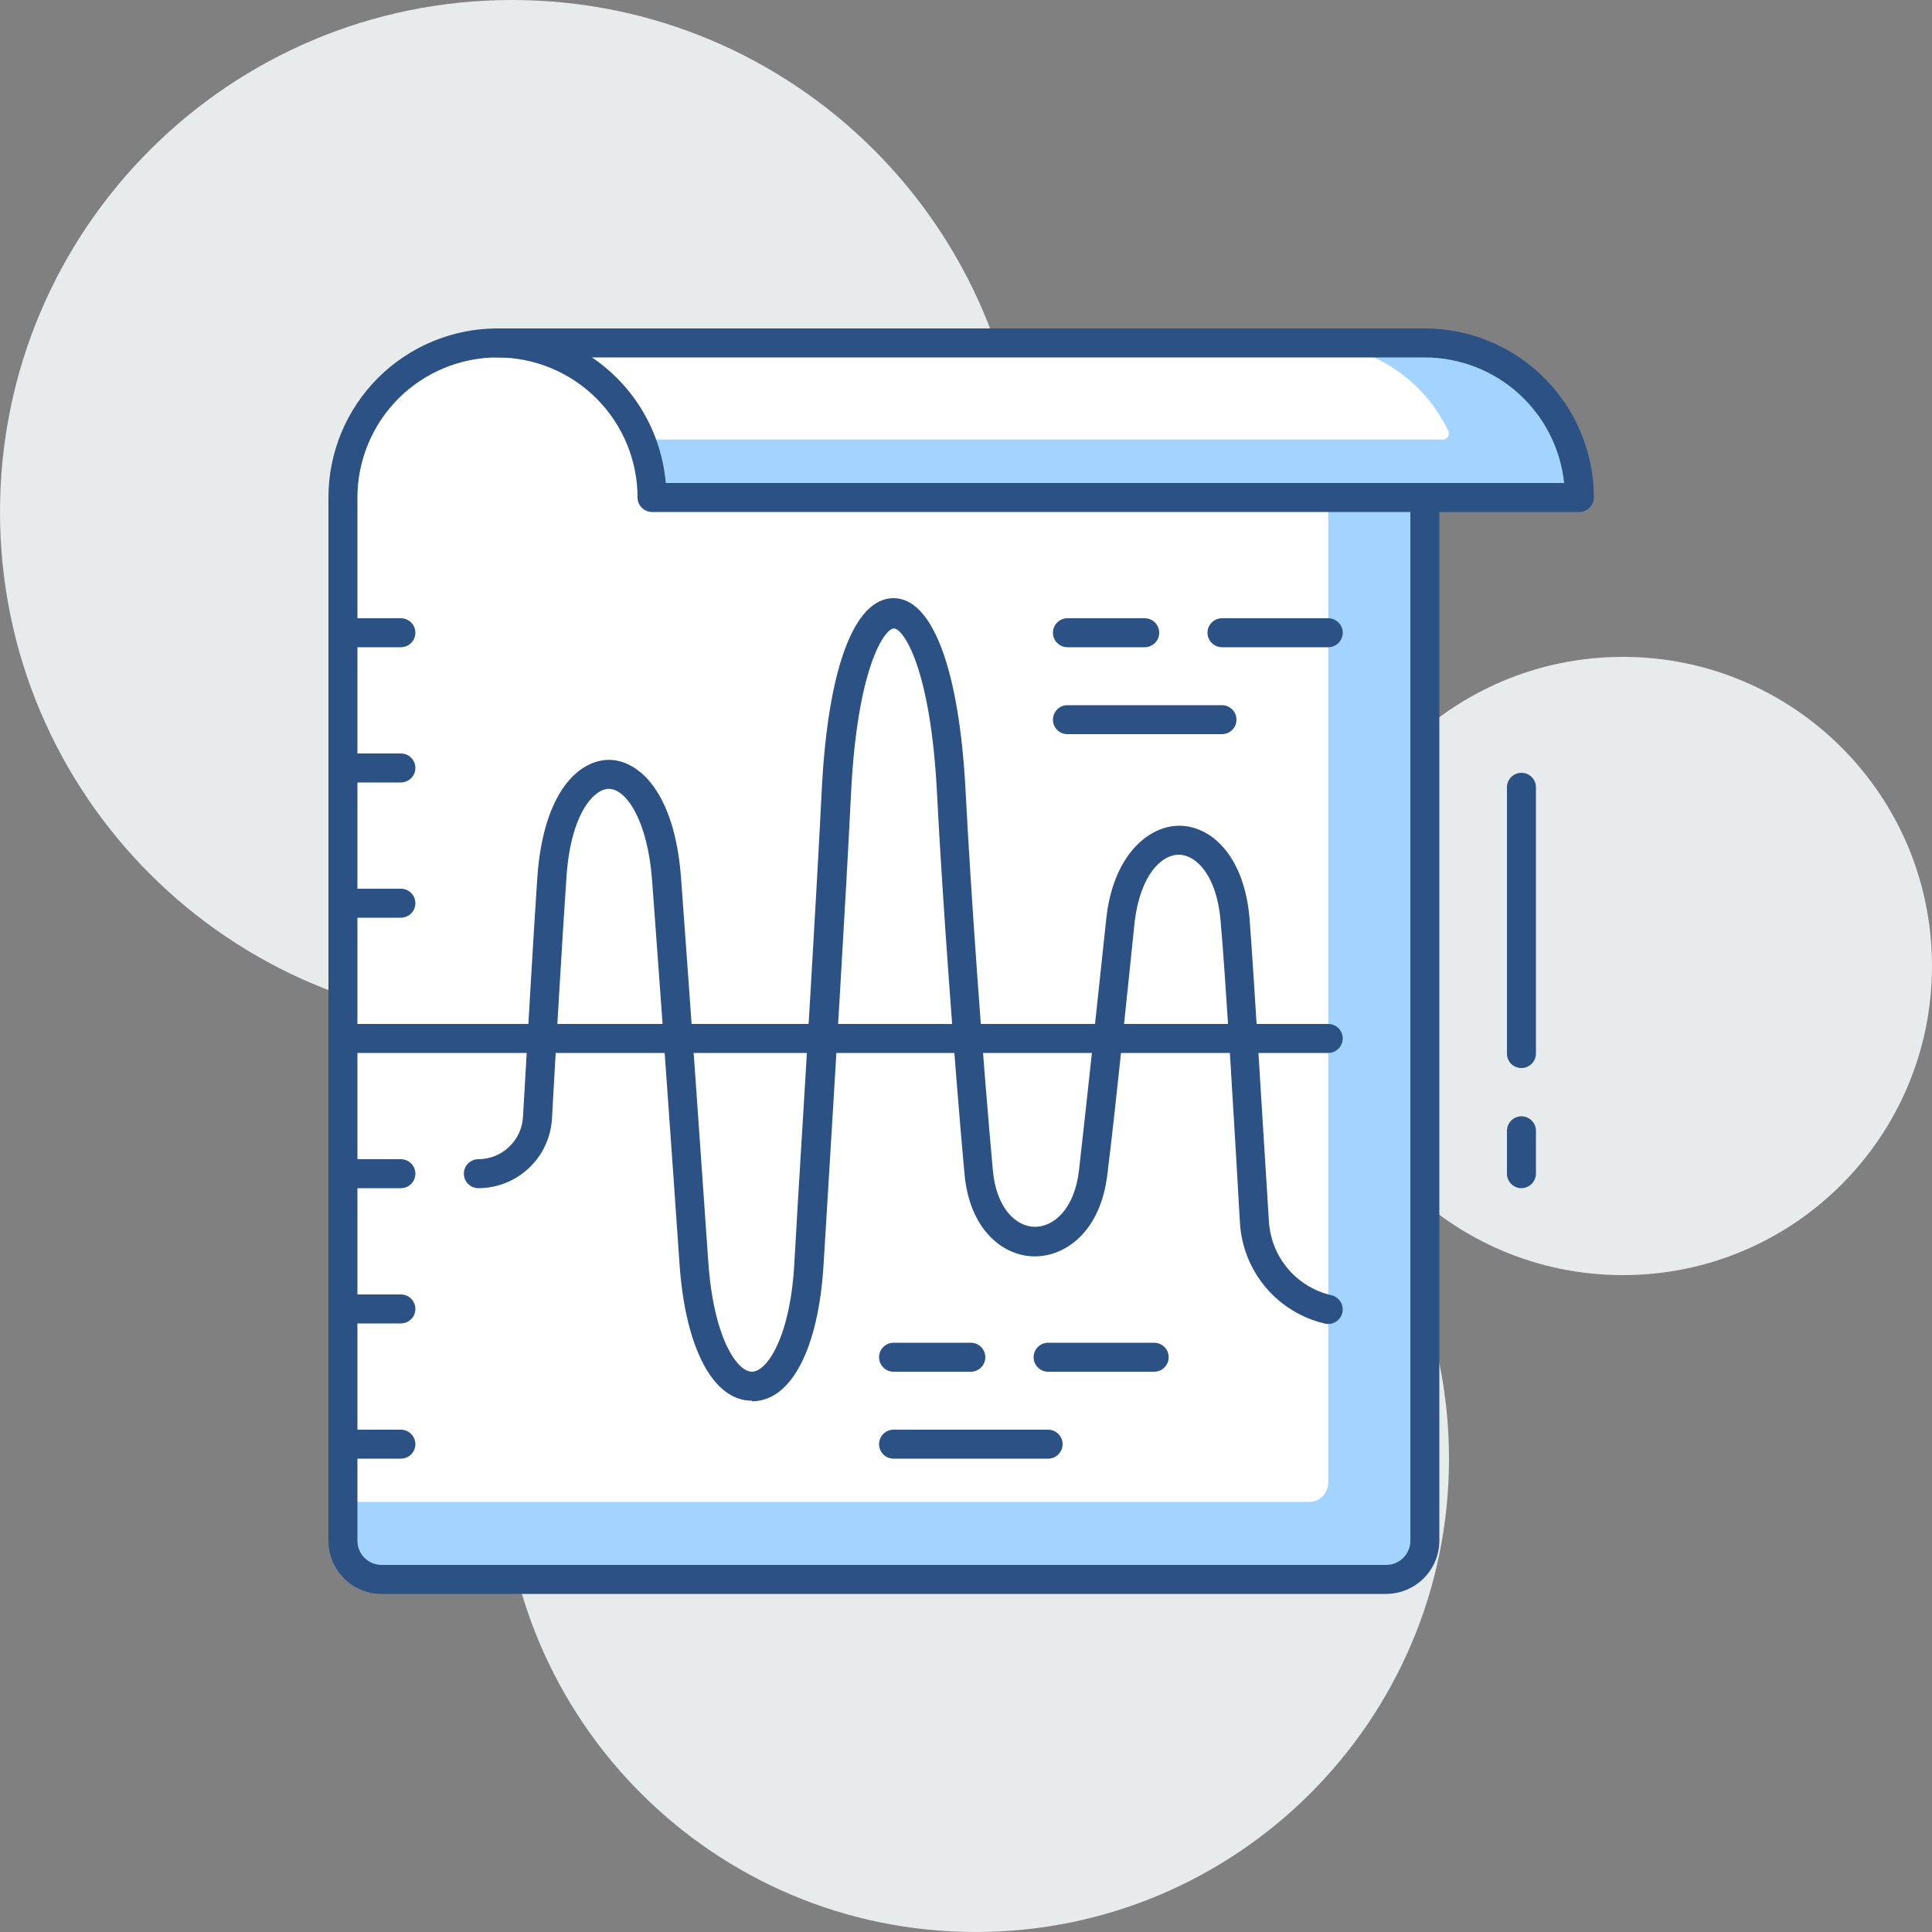
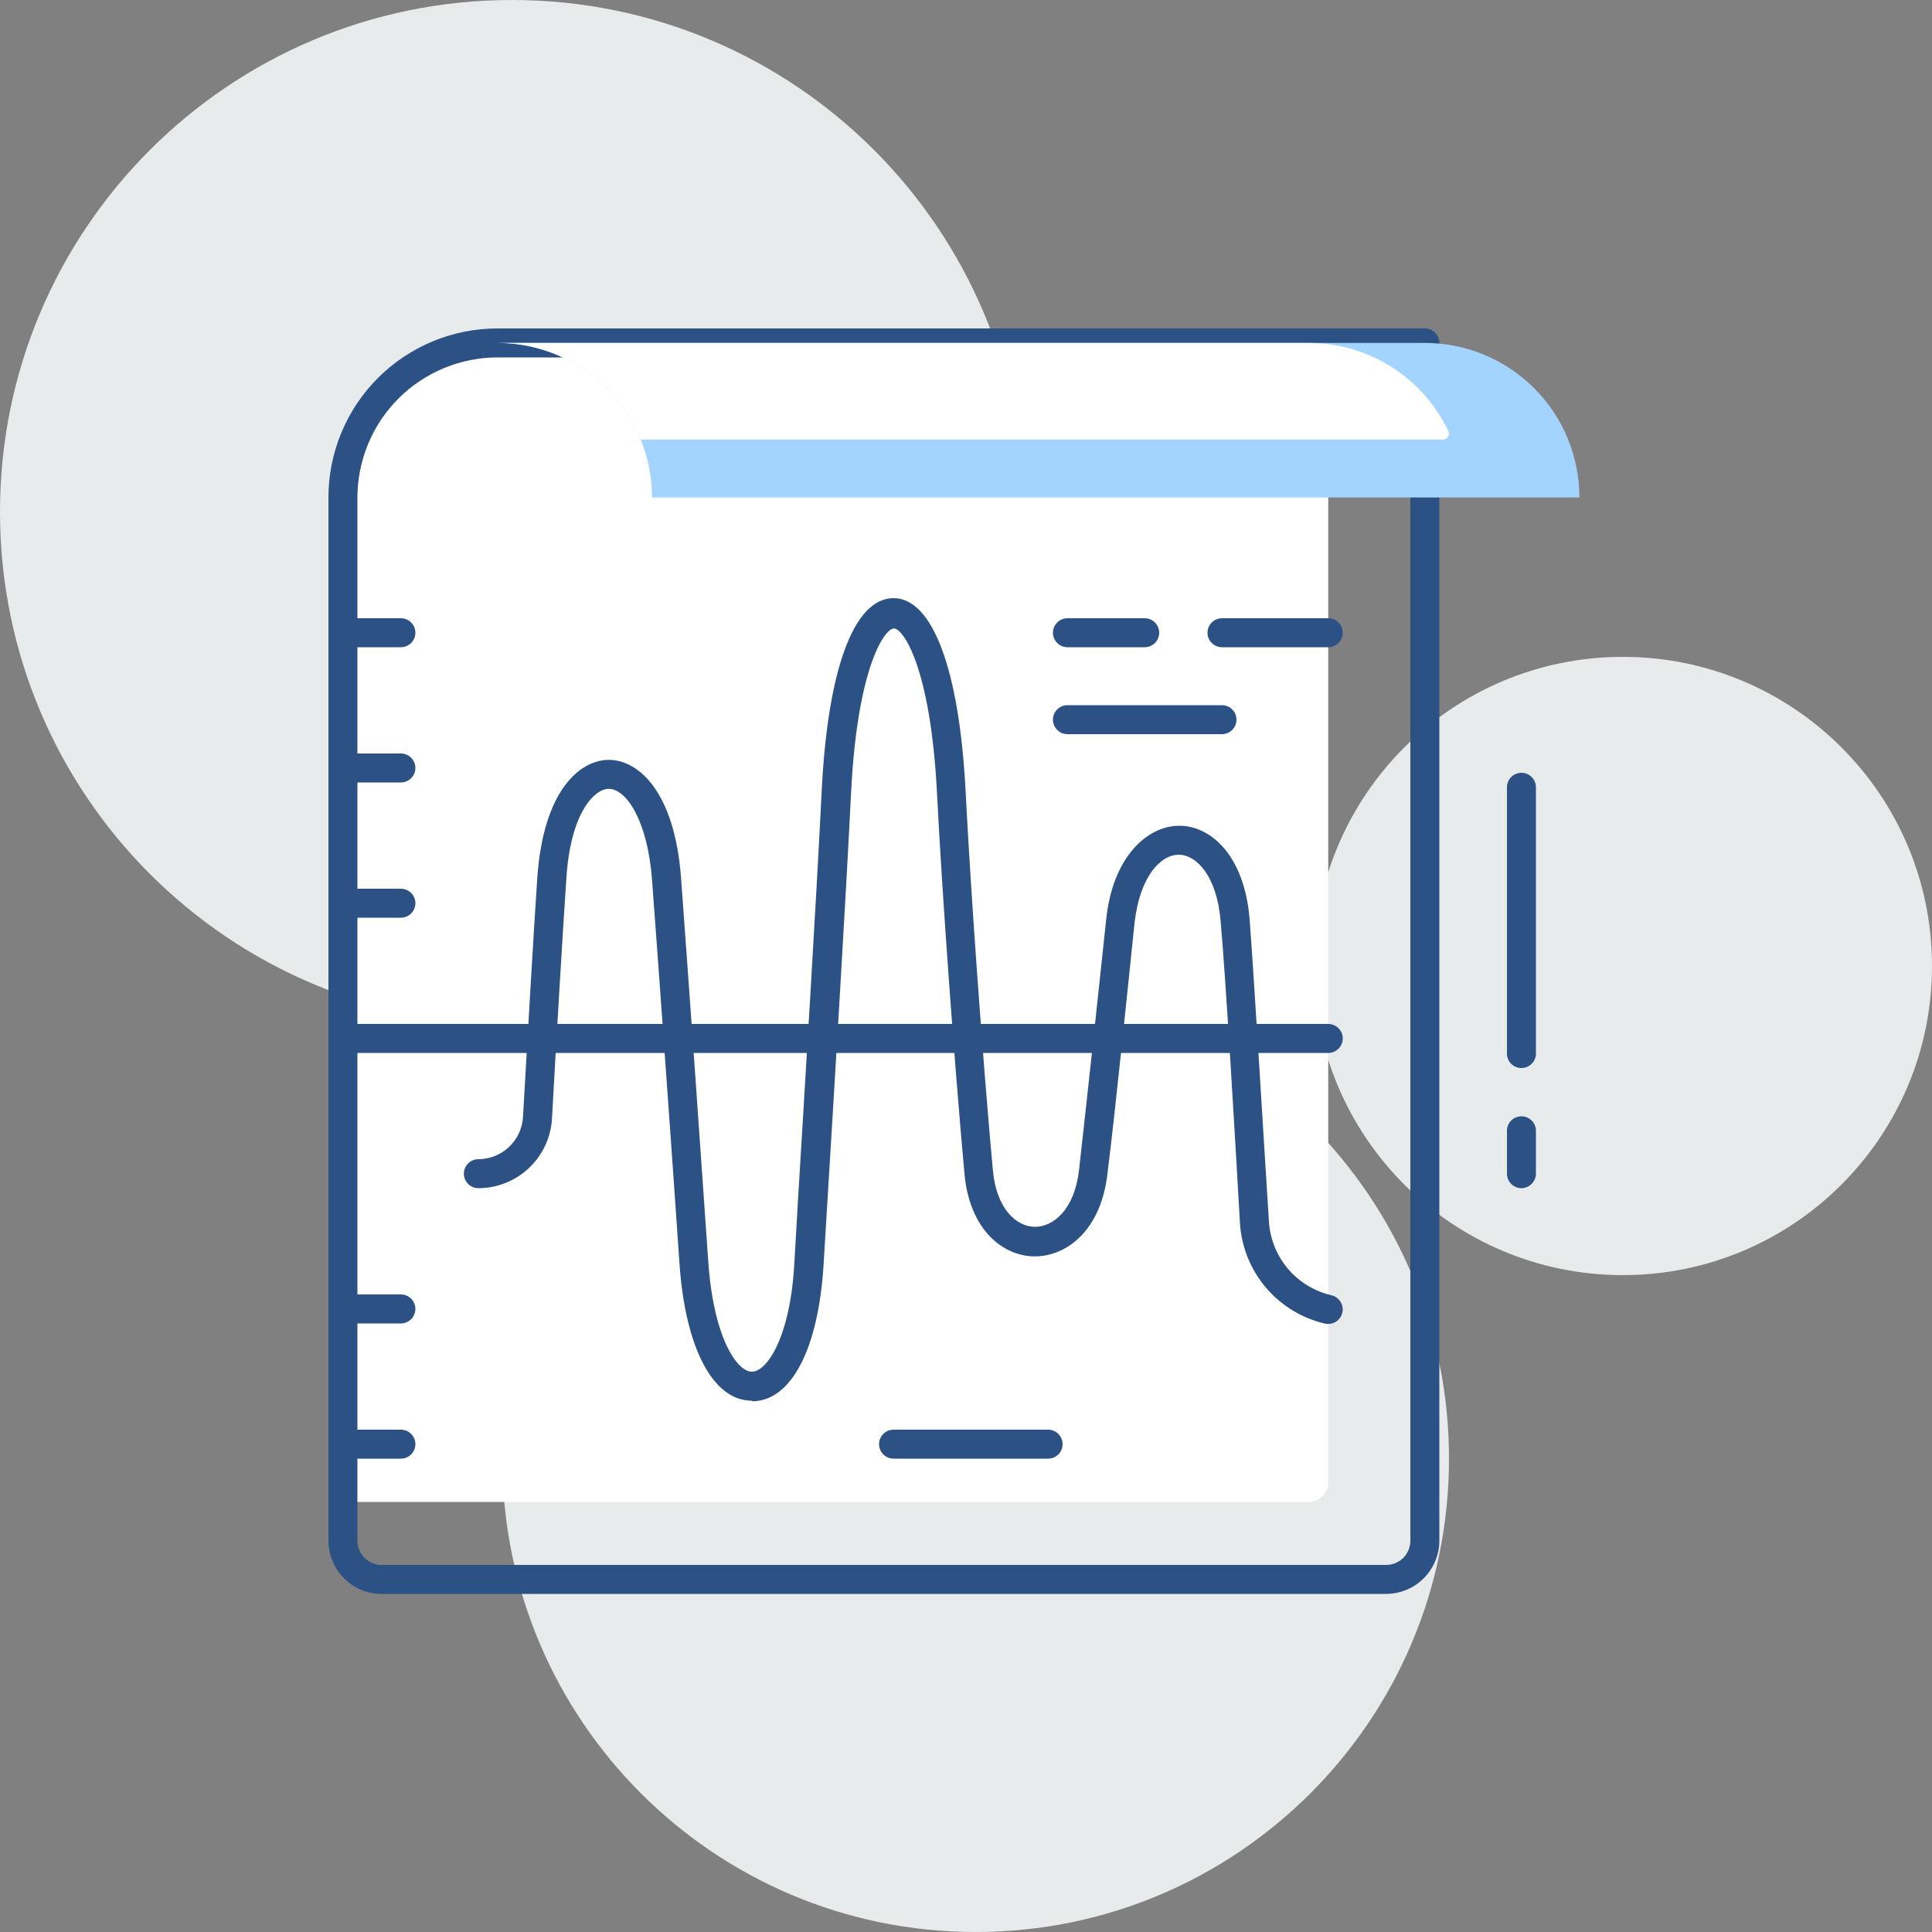
<svg xmlns="http://www.w3.org/2000/svg" width="100" height="100" viewBox="0 0 100 100" fill="none">
  <rect x="0" y="0" width="100" height="100" fill="#808080" stroke="none" />
  <path d="M84 66C92.837 66 100 58.837 100 50C100 41.163 92.837 34 84 34C75.163 34 68 41.163 68 50C68 58.837 75.163 66 84 66Z" fill="#E8EBEC" />
  <path d="M50.5 100C64.031 100 75 89.031 75 75.5C75 61.969 64.031 51 50.5 51C36.969 51 26 61.969 26 75.5C26 89.031 36.969 100 50.5 100Z" fill="#E8EBEC" />
  <path d="M26.5 53C41.136 53 53 41.136 53 26.5C53 11.864 41.136 0 26.5 0C11.864 0 0 11.864 0 26.5C0 41.136 11.864 53 26.5 53Z" fill="#E8EBEC" />
-   <path d="M17.75 79.74L17.75 25.74C17.75 24.689 17.957 23.649 18.359 22.678C18.761 21.708 19.35 20.826 20.093 20.083C20.836 19.34 21.718 18.751 22.689 18.349C23.659 17.947 24.699 17.74 25.75 17.74H73.75V79.74C73.75 80.27 73.539 80.779 73.164 81.154C72.789 81.529 72.28 81.74 71.75 81.74H19.75C19.22 81.74 18.711 81.529 18.336 81.154C17.961 80.779 17.75 80.27 17.75 79.74Z" fill="#A3D4FF" />
  <path d="M17.75 77.74L17.75 25.74C17.75 24.689 17.957 23.649 18.359 22.678C18.761 21.708 19.35 20.826 20.093 20.083C20.836 19.34 21.718 18.751 22.689 18.349C23.659 17.947 24.699 17.74 25.75 17.74H68.75V76.74C68.75 77.005 68.645 77.26 68.457 77.447C68.27 77.635 68.015 77.74 67.75 77.74H17.75Z" fill="white" />
  <path d="M71.75 82.5H19.75C19.021 82.5 18.321 82.21 17.805 81.695C17.29 81.179 17 80.479 17 79.75V25.75C17 23.429 17.922 21.204 19.563 19.563C21.204 17.922 23.429 17 25.75 17H73.75C73.949 17 74.14 17.079 74.28 17.22C74.421 17.36 74.5 17.551 74.5 17.75V79.75C74.497 80.478 74.207 81.177 73.692 81.692C73.177 82.207 72.478 82.497 71.75 82.5ZM25.75 18.5C23.828 18.503 21.985 19.267 20.626 20.626C19.267 21.985 18.503 23.828 18.5 25.75V79.75C18.5 80.082 18.632 80.4 18.866 80.634C19.101 80.868 19.419 81 19.75 81H71.75C72.082 81 72.4 80.868 72.634 80.634C72.868 80.4 73 80.082 73 79.75V18.5H25.75Z" fill="#2B5185" />
  <path d="M25.75 17.75C27.872 17.75 29.907 18.593 31.407 20.093C32.907 21.593 33.75 23.628 33.75 25.75H81.75C81.75 23.628 80.907 21.593 79.407 20.093C77.907 18.593 75.872 17.75 73.75 17.75H25.75Z" fill="#A3D4FF" />
  <path d="M67.75 17.75H25.75C27.343 17.751 28.898 18.228 30.218 19.119C31.539 20.009 32.563 21.274 33.16 22.75H74.69C74.741 22.749 74.79 22.736 74.835 22.711C74.879 22.687 74.916 22.652 74.944 22.609C74.972 22.567 74.988 22.518 74.993 22.468C74.998 22.417 74.99 22.367 74.97 22.32C74.322 20.954 73.299 19.799 72.021 18.99C70.743 18.181 69.262 17.751 67.75 17.75Z" fill="white" />
-   <path d="M81.75 26.5H33.75C33.551 26.5 33.36 26.421 33.22 26.28C33.079 26.14 33 25.949 33 25.75C32.997 23.828 32.233 21.985 30.874 20.626C29.515 19.267 27.672 18.503 25.75 18.5C25.551 18.5 25.36 18.421 25.22 18.28C25.079 18.14 25 17.949 25 17.75C25 17.551 25.079 17.36 25.22 17.22C25.36 17.079 25.551 17 25.75 17H73.75C76.07 17.003 78.294 17.925 79.934 19.566C81.575 21.206 82.497 23.43 82.5 25.75C82.497 25.948 82.418 26.137 82.278 26.277C82.137 26.418 81.948 26.497 81.75 26.5ZM34.46 25H80.96C80.772 23.218 79.932 21.568 78.601 20.368C77.27 19.168 75.542 18.503 73.75 18.5H30.64C31.721 19.23 32.625 20.193 33.286 21.317C33.947 22.442 34.348 23.7 34.46 25Z" fill="#2B5185" />
  <path d="M78.75 55.28C78.651 55.281 78.553 55.263 78.462 55.226C78.37 55.188 78.287 55.133 78.217 55.063C78.147 54.993 78.092 54.91 78.054 54.819C78.017 54.727 77.999 54.629 78 54.53V40.75C78 40.551 78.079 40.36 78.22 40.22C78.36 40.079 78.551 40 78.75 40C78.949 40 79.14 40.079 79.28 40.22C79.421 40.36 79.5 40.551 79.5 40.75V54.53C79.5 54.729 79.421 54.92 79.28 55.06C79.14 55.201 78.949 55.28 78.75 55.28Z" fill="#2B5185" />
  <path d="M78.75 61.5C78.551 61.5 78.36 61.421 78.22 61.28C78.079 61.14 78 60.949 78 60.75V58.53C78 58.331 78.079 58.14 78.22 58C78.36 57.859 78.551 57.78 78.75 57.78C78.949 57.78 79.14 57.859 79.28 58C79.421 58.14 79.5 58.331 79.5 58.53V60.75C79.497 60.948 79.418 61.137 79.278 61.278C79.137 61.418 78.948 61.497 78.75 61.5Z" fill="#2B5185" />
  <path d="M38.91 72.5C36.91 72.5 35.47 69.78 35.17 65.4C34.83 60.4 34.12 50.5 33.75 45.54C33.52 42.48 32.42 40.83 31.51 40.83C30.76 40.83 29.51 42.09 29.31 45.54C29.13 48.17 28.8 53.72 28.57 57.9C28.514 58.873 28.088 59.787 27.38 60.456C26.671 61.126 25.734 61.499 24.76 61.5C24.561 61.5 24.37 61.421 24.229 61.28C24.089 61.14 24.01 60.949 24.01 60.75C24.01 60.551 24.089 60.36 24.229 60.22C24.37 60.079 24.561 60 24.76 60C25.352 59.998 25.92 59.771 26.35 59.364C26.779 58.956 27.037 58.401 27.07 57.81C27.31 53.63 27.63 48.08 27.81 45.44C28.12 40.94 29.99 39.34 31.51 39.33C33.02 39.33 34.91 40.93 35.25 45.43C35.62 50.43 36.32 60.33 36.66 65.3C36.93 69.23 38.14 71 38.92 71C39.69 71 40.92 69.22 41.12 65.3L41.3 62.18C41.7 55.6 42.25 46.59 42.53 40.96C42.84 34.63 44.2 30.96 46.25 30.96C48.25 30.96 49.65 34.59 49.98 40.96C50.24 46.1 50.87 54.9 51.39 60.57C51.57 62.57 52.61 63.49 53.56 63.5C54.51 63.51 55.62 62.61 55.85 60.56C56.22 57.3 56.92 50.79 57.26 47.56C57.6 44.33 59.4 42.74 61.04 42.74C62.66 42.74 64.41 44.26 64.68 47.58C64.91 50.58 65.44 59.51 65.68 63.23C65.736 64.128 66.081 64.984 66.663 65.671C67.245 66.357 68.033 66.837 68.91 67.04C69.006 67.062 69.098 67.102 69.178 67.159C69.259 67.216 69.328 67.288 69.381 67.372C69.434 67.456 69.47 67.549 69.487 67.646C69.504 67.744 69.501 67.843 69.48 67.94C69.458 68.037 69.418 68.128 69.361 68.209C69.304 68.29 69.231 68.358 69.148 68.411C69.064 68.464 68.971 68.5 68.874 68.517C68.776 68.534 68.676 68.532 68.58 68.51C67.384 68.232 66.31 67.576 65.517 66.639C64.725 65.703 64.256 64.535 64.18 63.31C63.97 59.6 63.45 50.65 63.18 47.69C62.99 45.34 61.93 44.25 61.02 44.24C60.09 44.24 59.02 45.32 58.73 47.71C58.39 50.98 57.73 57.5 57.32 60.76C56.98 63.71 55.19 65.03 53.56 65.03C51.94 65.03 50.18 63.68 49.92 60.74C49.4 55.05 48.76 46.23 48.5 41.07C48.17 34.55 46.75 32.53 46.27 32.53C45.79 32.53 44.37 34.53 44.05 41.06C43.77 46.7 43.22 55.72 42.82 62.3L42.63 65.42C42.37 69.8 40.96 72.52 38.94 72.53L38.91 72.5Z" fill="#2B5185" />
  <path d="M68.75 54.5H17.75C17.551 54.5 17.36 54.421 17.22 54.28C17.079 54.14 17 53.949 17 53.75C17 53.551 17.079 53.36 17.22 53.22C17.36 53.079 17.551 53 17.75 53H68.75C68.949 53 69.14 53.079 69.28 53.22C69.421 53.36 69.5 53.551 69.5 53.75C69.5 53.949 69.421 54.14 69.28 54.28C69.14 54.421 68.949 54.5 68.75 54.5Z" fill="#2B5185" />
  <path d="M59.25 33.5H55.25C55.051 33.5 54.86 33.421 54.72 33.28C54.579 33.14 54.5 32.949 54.5 32.75C54.5 32.551 54.579 32.36 54.72 32.22C54.86 32.079 55.051 32 55.25 32H59.25C59.449 32 59.64 32.079 59.78 32.22C59.921 32.36 60 32.551 60 32.75C60 32.949 59.921 33.14 59.78 33.28C59.64 33.421 59.449 33.5 59.25 33.5Z" fill="#2B5185" />
  <path d="M68.75 33.5H63.25C63.051 33.5 62.86 33.421 62.72 33.28C62.579 33.14 62.5 32.949 62.5 32.75C62.5 32.551 62.579 32.36 62.72 32.22C62.86 32.079 63.051 32 63.25 32H68.75C68.949 32 69.14 32.079 69.28 32.22C69.421 32.36 69.5 32.551 69.5 32.75C69.5 32.949 69.421 33.14 69.28 33.28C69.14 33.421 68.949 33.5 68.75 33.5Z" fill="#2B5185" />
  <path d="M63.25 38H55.25C55.051 38 54.86 37.921 54.72 37.78C54.579 37.64 54.5 37.449 54.5 37.25C54.5 37.051 54.579 36.86 54.72 36.72C54.86 36.579 55.051 36.5 55.25 36.5H63.25C63.449 36.5 63.64 36.579 63.78 36.72C63.921 36.86 64 37.051 64 37.25C64 37.449 63.921 37.64 63.78 37.78C63.64 37.921 63.449 38 63.25 38Z" fill="#2B5185" />
-   <path d="M50.25 71H46.25C46.051 71 45.86 70.921 45.72 70.78C45.579 70.64 45.5 70.449 45.5 70.25C45.5 70.051 45.579 69.86 45.72 69.72C45.86 69.579 46.051 69.5 46.25 69.5H50.25C50.449 69.5 50.64 69.579 50.78 69.72C50.921 69.86 51 70.051 51 70.25C51 70.449 50.921 70.64 50.78 70.78C50.64 70.921 50.449 71 50.25 71Z" fill="#2B5185" />
-   <path d="M59.74 71H54.25C54.051 71 53.86 70.921 53.72 70.78C53.579 70.64 53.5 70.449 53.5 70.25C53.5 70.051 53.579 69.86 53.72 69.72C53.86 69.579 54.051 69.5 54.25 69.5H59.74C59.939 69.5 60.13 69.579 60.27 69.72C60.411 69.86 60.49 70.051 60.49 70.25C60.49 70.449 60.411 70.64 60.27 70.78C60.13 70.921 59.939 71 59.74 71Z" fill="#2B5185" />
  <path d="M54.25 75.5H46.25C46.051 75.5 45.86 75.421 45.72 75.28C45.579 75.14 45.5 74.949 45.5 74.75C45.5 74.551 45.579 74.36 45.72 74.22C45.86 74.079 46.051 74 46.25 74H54.25C54.449 74 54.64 74.079 54.78 74.22C54.921 74.36 55 74.551 55 74.75C55 74.949 54.921 75.14 54.78 75.28C54.64 75.421 54.449 75.5 54.25 75.5Z" fill="#2B5185" />
  <path d="M20.75 75.5H17.75C17.551 75.5 17.36 75.421 17.22 75.28C17.079 75.14 17 74.949 17 74.75C17 74.551 17.079 74.36 17.22 74.22C17.36 74.079 17.551 74 17.75 74H20.75C20.949 74 21.14 74.079 21.28 74.22C21.421 74.36 21.5 74.551 21.5 74.75C21.5 74.949 21.421 75.14 21.28 75.28C21.14 75.421 20.949 75.5 20.75 75.5Z" fill="#2B5185" />
  <path d="M20.75 68.5H17.75C17.551 68.5 17.36 68.421 17.22 68.28C17.079 68.14 17 67.949 17 67.75C17 67.551 17.079 67.36 17.22 67.22C17.36 67.079 17.551 67 17.75 67H20.75C20.949 67 21.14 67.079 21.28 67.22C21.421 67.36 21.5 67.551 21.5 67.75C21.5 67.949 21.421 68.14 21.28 68.28C21.14 68.421 20.949 68.5 20.75 68.5Z" fill="#2B5185" />
-   <path d="M20.75 61.5H17.75C17.551 61.5 17.36 61.421 17.22 61.28C17.079 61.14 17 60.949 17 60.75C17 60.551 17.079 60.36 17.22 60.22C17.36 60.079 17.551 60 17.75 60H20.75C20.949 60 21.14 60.079 21.28 60.22C21.421 60.36 21.5 60.551 21.5 60.75C21.5 60.949 21.421 61.14 21.28 61.28C21.14 61.421 20.949 61.5 20.75 61.5Z" fill="#2B5185" />
  <path d="M20.75 47.5H17.75C17.551 47.5 17.36 47.421 17.22 47.28C17.079 47.14 17 46.949 17 46.75C17 46.551 17.079 46.36 17.22 46.22C17.36 46.079 17.551 46 17.75 46H20.75C20.949 46 21.14 46.079 21.28 46.22C21.421 46.36 21.5 46.551 21.5 46.75C21.5 46.949 21.421 47.14 21.28 47.28C21.14 47.421 20.949 47.5 20.75 47.5Z" fill="#2B5185" />
  <path d="M20.75 40.5H17.75C17.551 40.5 17.36 40.421 17.22 40.28C17.079 40.14 17 39.949 17 39.75C17 39.551 17.079 39.36 17.22 39.22C17.36 39.079 17.551 39 17.75 39H20.75C20.949 39 21.14 39.079 21.28 39.22C21.421 39.36 21.5 39.551 21.5 39.75C21.5 39.949 21.421 40.14 21.28 40.28C21.14 40.421 20.949 40.5 20.75 40.5Z" fill="#2B5185" />
  <path d="M20.75 33.5H17.75C17.551 33.5 17.36 33.421 17.22 33.28C17.079 33.14 17 32.949 17 32.75C17 32.551 17.079 32.36 17.22 32.22C17.36 32.079 17.551 32 17.75 32H20.75C20.949 32 21.14 32.079 21.28 32.22C21.421 32.36 21.5 32.551 21.5 32.75C21.5 32.949 21.421 33.14 21.28 33.28C21.14 33.421 20.949 33.5 20.75 33.5Z" fill="#2B5185" />
</svg>